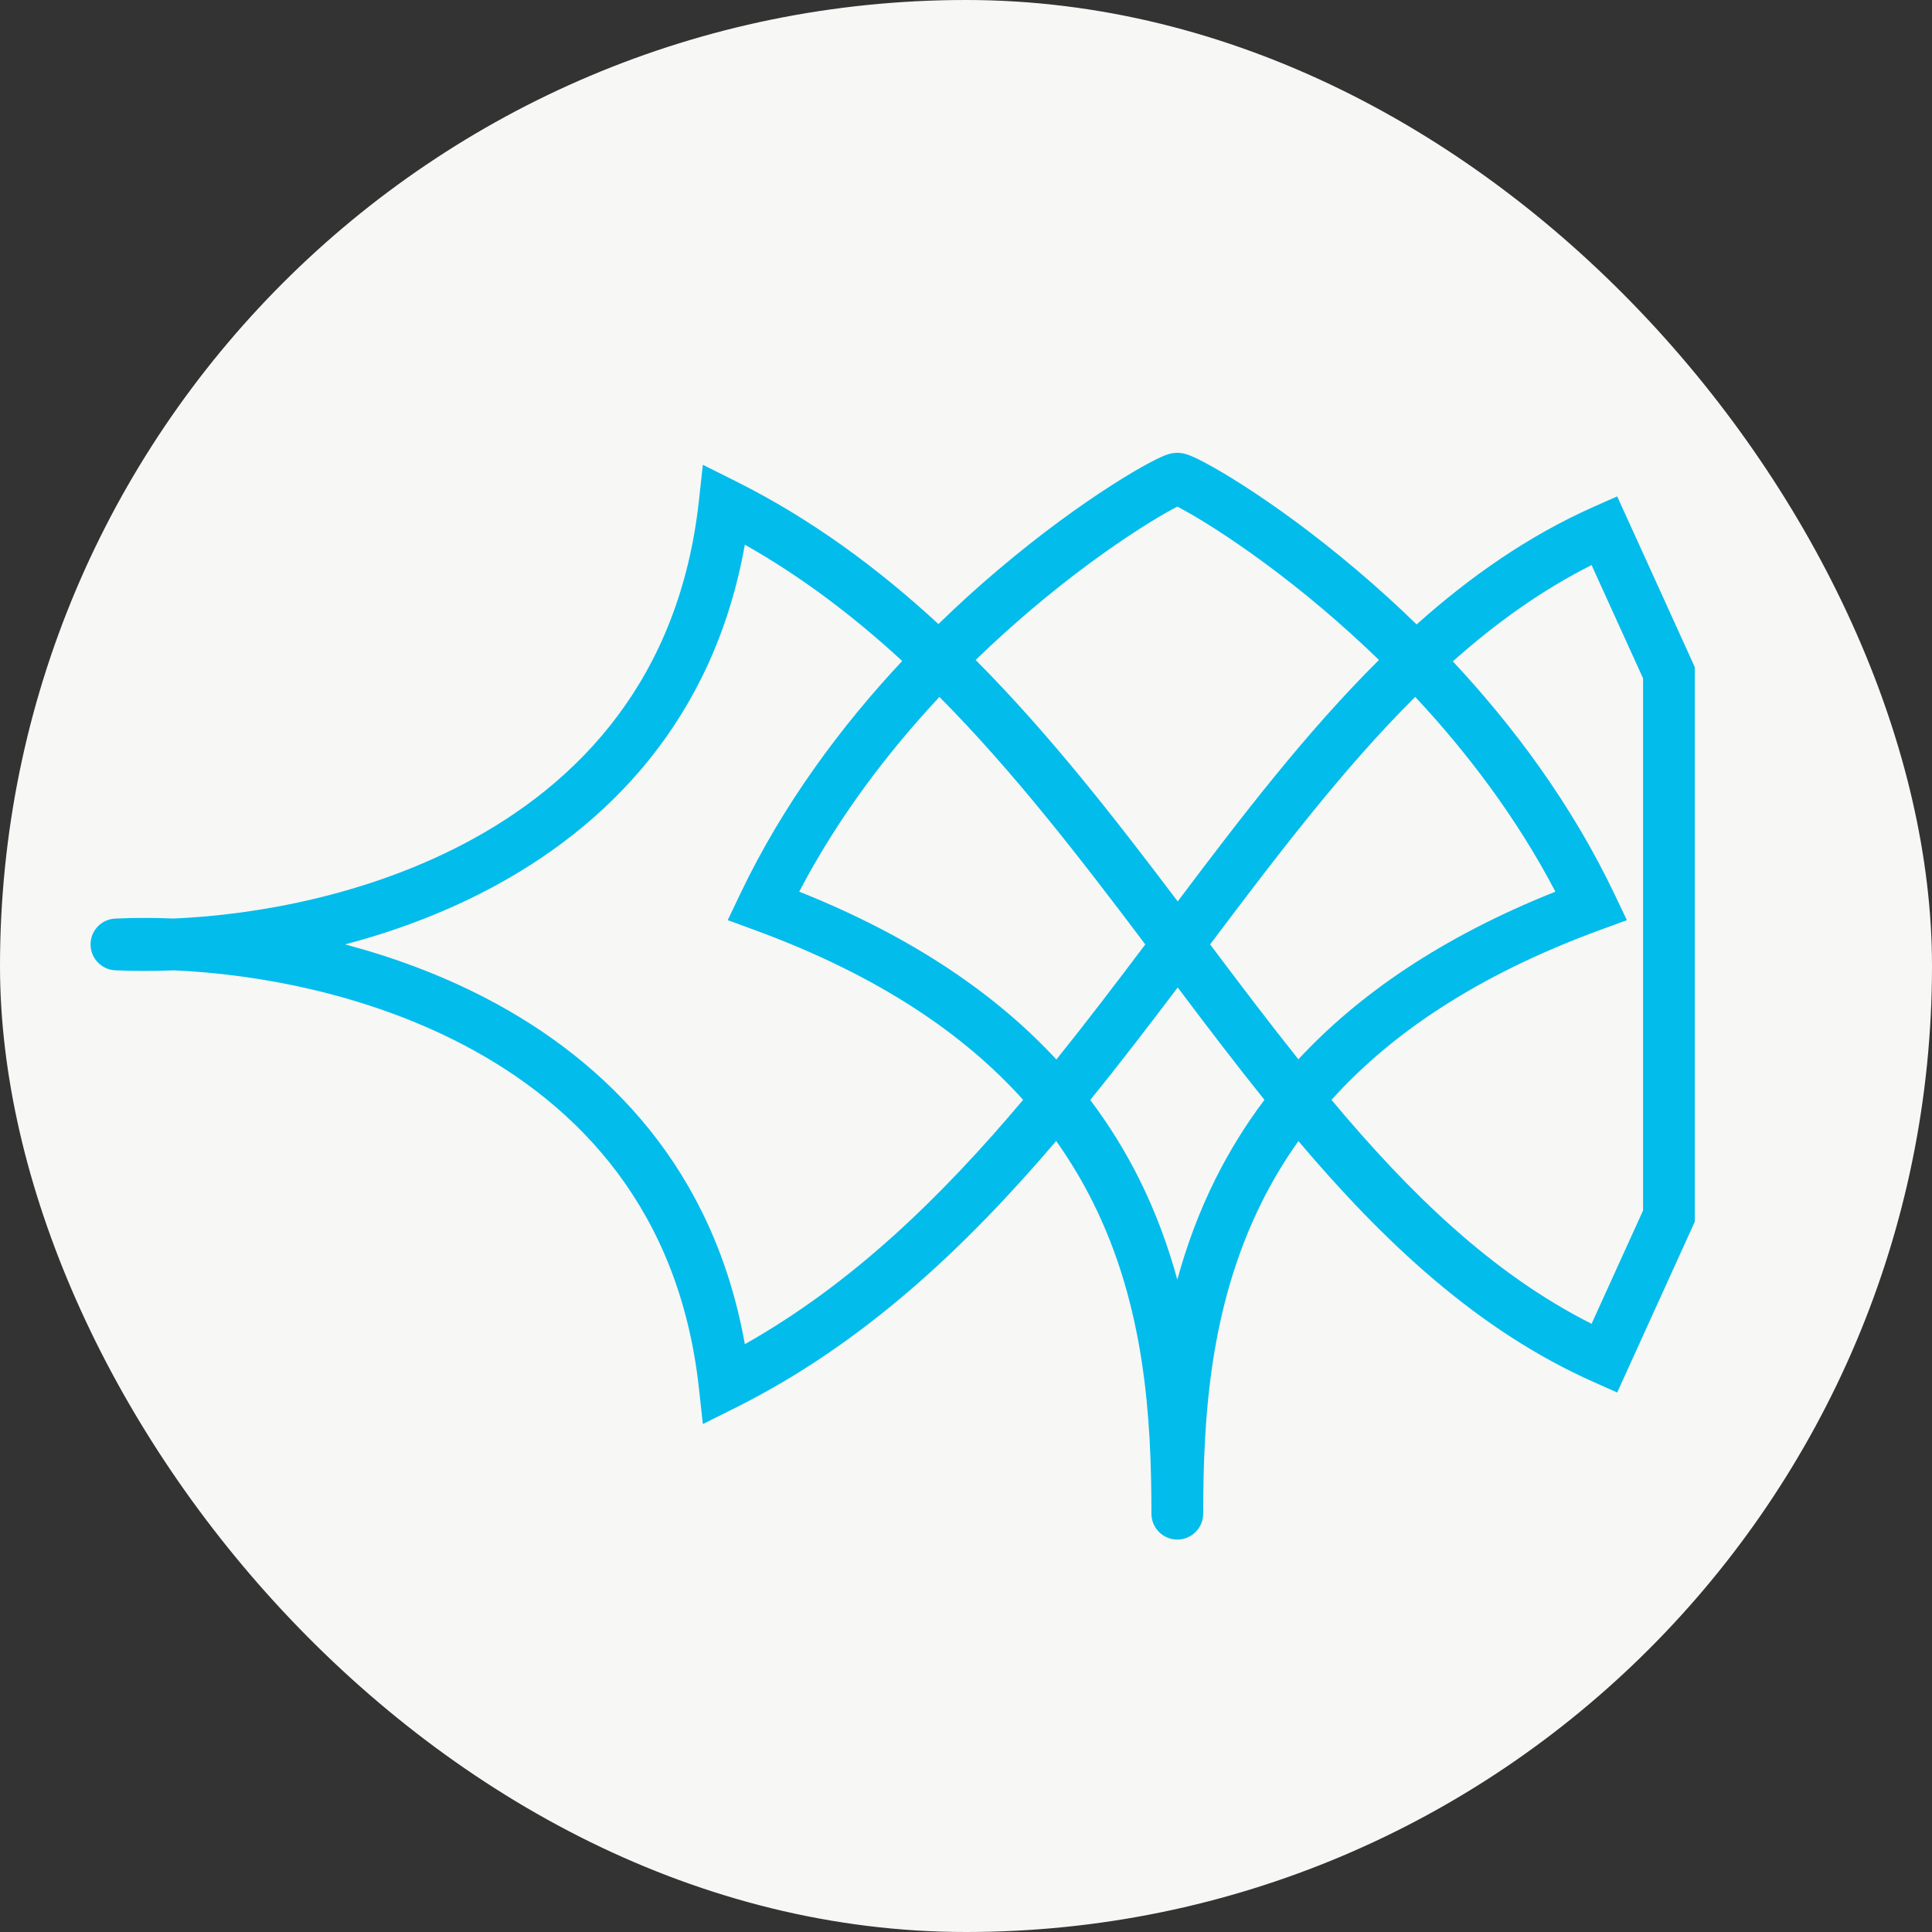
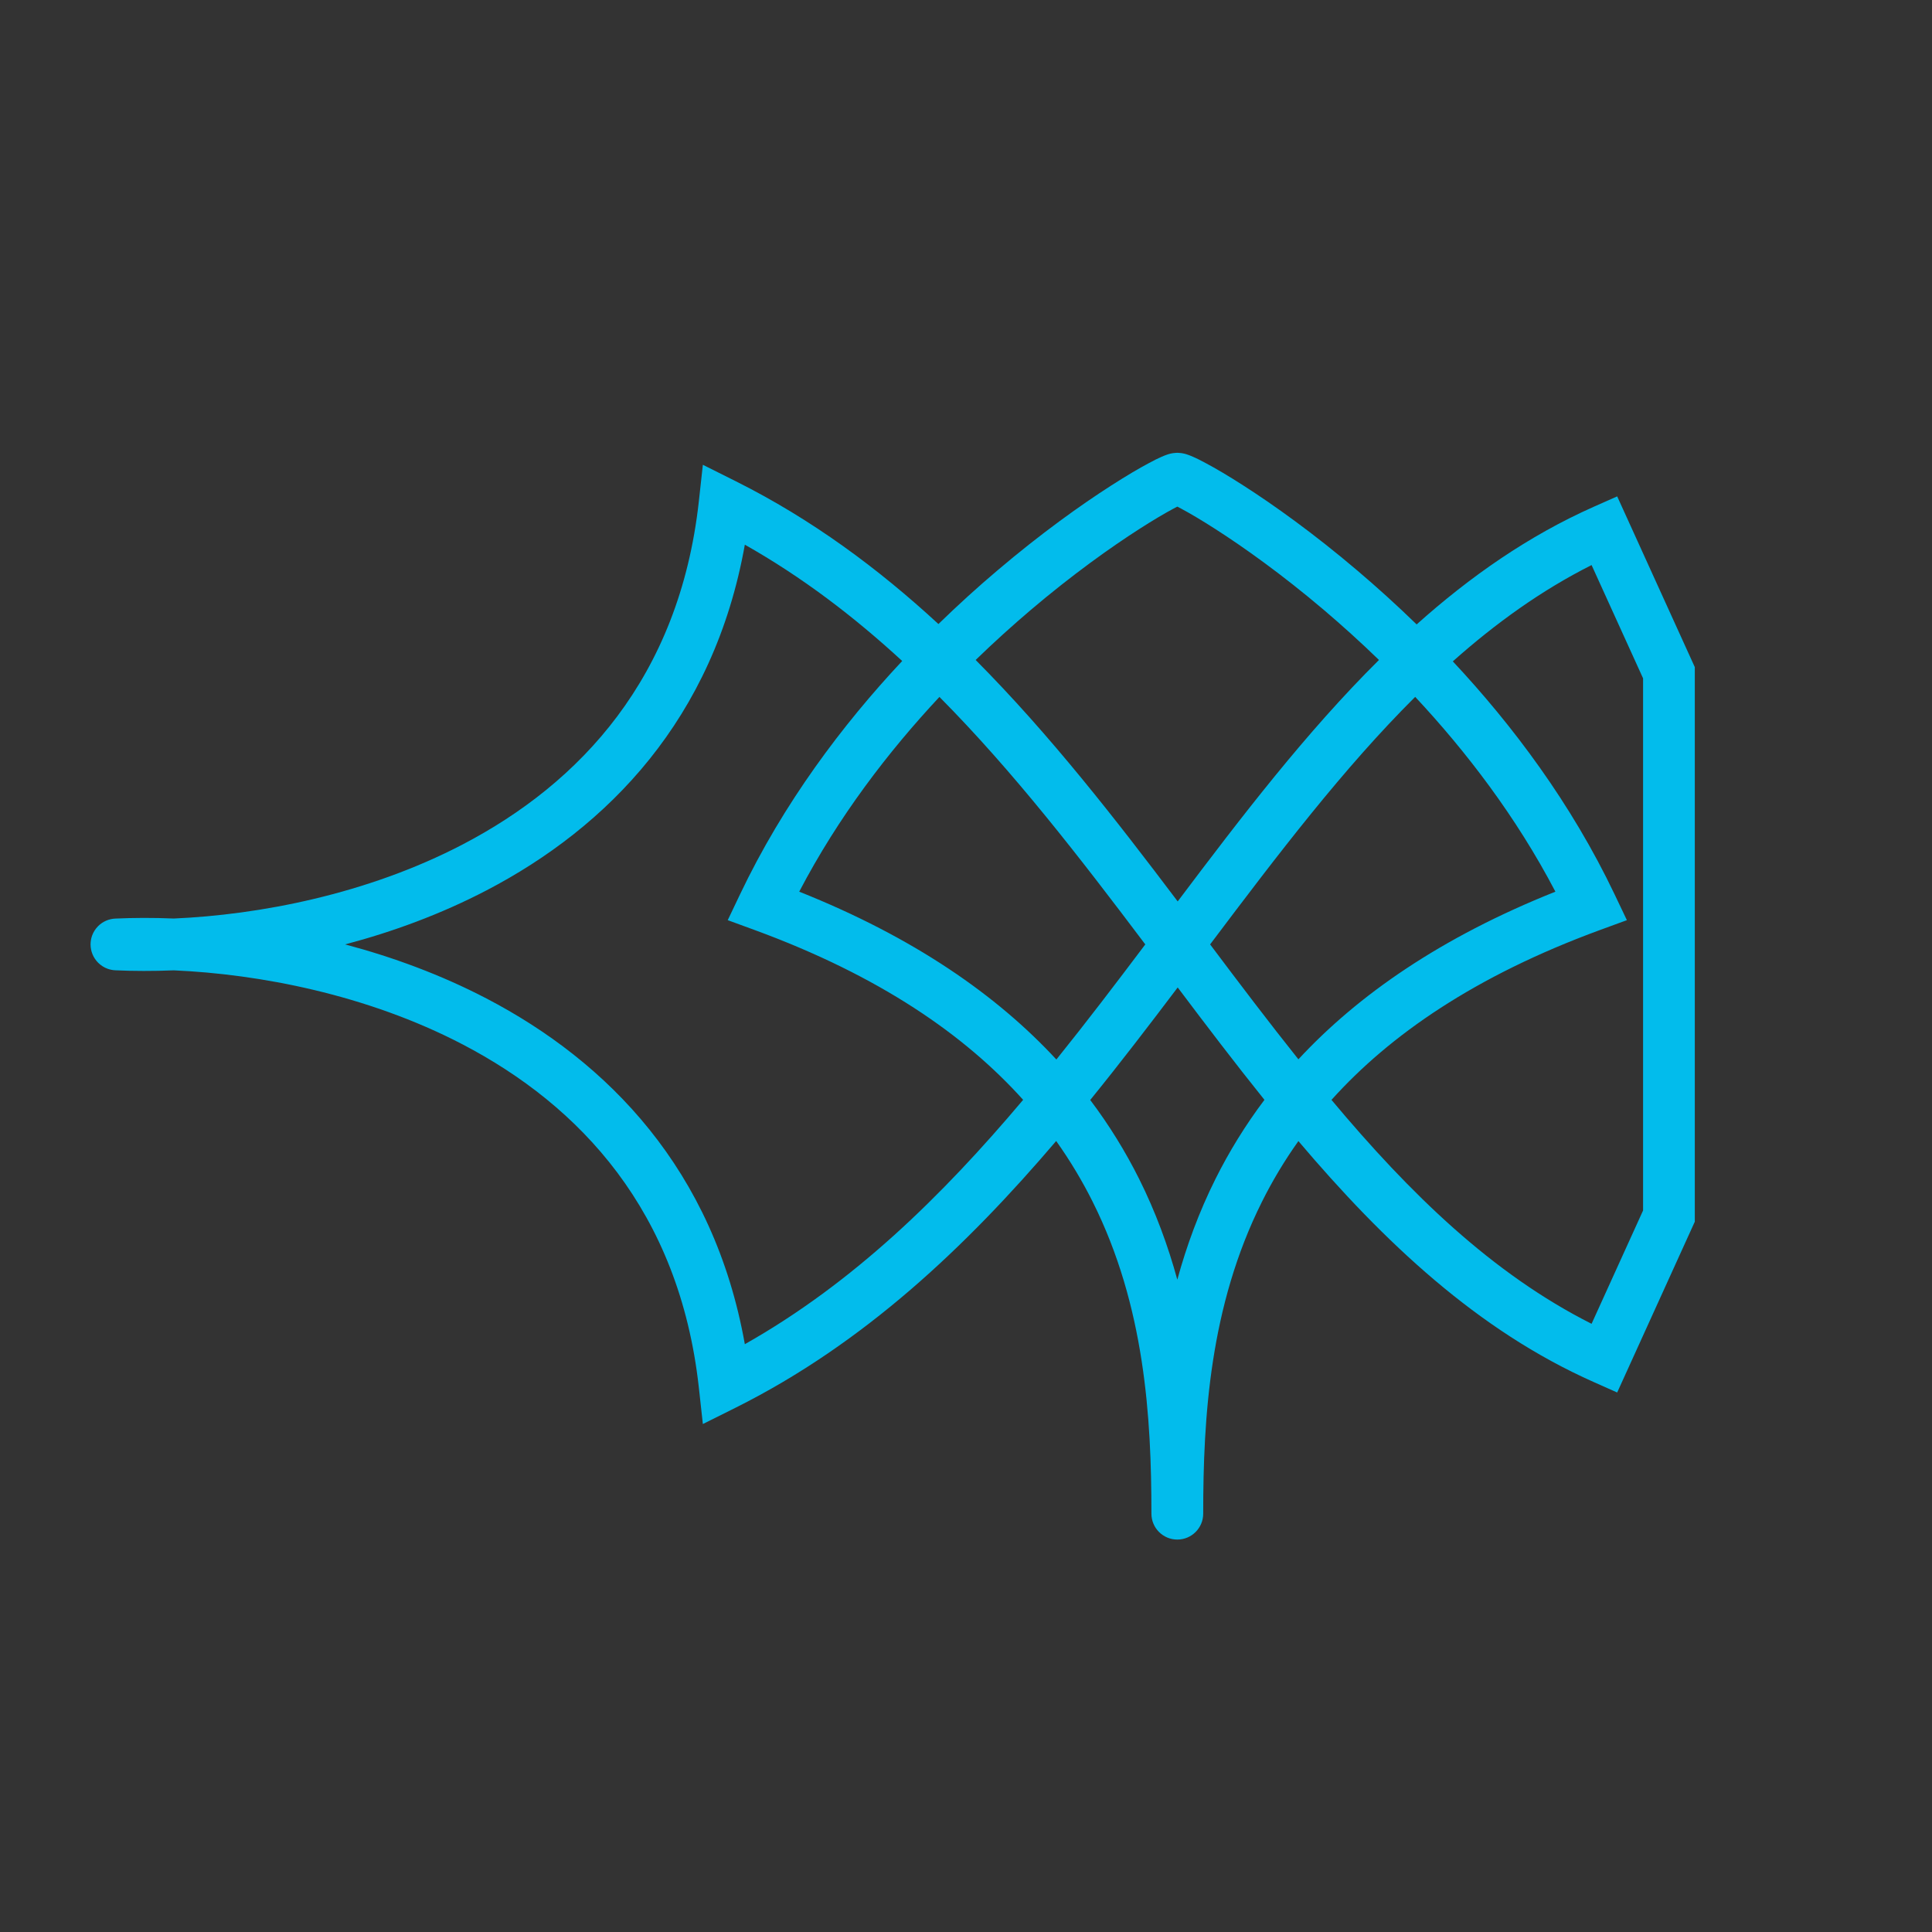
<svg xmlns="http://www.w3.org/2000/svg" width="40" height="40" viewBox="0 0 40 40" fill="none">
  <rect x="0" y="0" width="40" height="40" fill="#333333" stroke="none" />
-   <rect width="40" height="40" rx="20" fill="#F7F7F5" />
  <path fill-rule="evenodd" clip-rule="evenodd" d="M24.404 9.376C24.394 9.375 24.385 9.375 24.375 9.375C24.365 9.375 24.356 9.375 24.346 9.376C24.258 9.38 24.187 9.404 24.166 9.412L24.164 9.412C24.124 9.426 24.084 9.442 24.048 9.458C23.974 9.49 23.886 9.534 23.787 9.588C23.587 9.694 23.323 9.849 23.01 10.05C22.384 10.451 21.553 11.043 20.647 11.813C20.252 12.147 19.843 12.517 19.429 12.92C18.181 11.768 16.805 10.75 15.24 9.967L14.552 9.623L14.468 10.387C14.062 14.034 12.009 16.216 9.576 17.485C7.59 18.52 5.358 18.94 3.599 19.017C3.167 18.999 2.761 19.001 2.392 19.018C2.252 19.023 2.125 19.081 2.032 19.174C1.976 19.23 1.932 19.299 1.905 19.375C1.886 19.431 1.875 19.491 1.875 19.553C1.875 19.7 1.935 19.835 2.032 19.932C2.088 19.988 2.156 20.032 2.233 20.059C2.283 20.076 2.336 20.087 2.392 20.089C2.761 20.106 3.167 20.107 3.599 20.09C5.358 20.167 7.59 20.587 9.576 21.622C12.009 22.891 14.062 25.073 14.468 28.72L14.552 29.483L15.24 29.14C17.894 27.812 20.003 25.81 21.867 23.623C22.161 24.037 22.411 24.458 22.623 24.882C23.703 27.042 23.839 29.346 23.839 31.339C23.839 31.635 24.079 31.875 24.375 31.875C24.375 31.875 24.375 31.875 24.375 31.875C24.671 31.875 24.911 31.635 24.911 31.339C24.911 29.346 25.047 27.042 26.127 24.882C26.338 24.459 26.588 24.038 26.882 23.625C28.653 25.715 30.592 27.546 32.997 28.614L33.482 28.83L35.089 25.294V13.812L33.482 10.277L32.997 10.492C31.645 11.093 30.44 11.935 29.33 12.928C28.913 12.522 28.5 12.15 28.103 11.813C27.197 11.043 26.366 10.451 25.74 10.05C25.427 9.849 25.163 9.694 24.963 9.588C24.864 9.534 24.776 9.49 24.702 9.458C24.666 9.442 24.626 9.426 24.586 9.412L24.584 9.412C24.563 9.404 24.492 9.38 24.404 9.376ZM24.375 10.489C24.35 10.502 24.323 10.516 24.293 10.532C24.123 10.623 23.883 10.763 23.589 10.952C23.001 11.329 22.208 11.892 21.34 12.629C20.97 12.944 20.586 13.289 20.2 13.664C21.741 15.215 23.092 16.953 24.383 18.663C25.707 16.904 27.047 15.155 28.55 13.664C28.164 13.289 27.78 12.944 27.41 12.629C26.542 11.892 25.749 11.329 25.161 10.952C24.867 10.763 24.627 10.623 24.457 10.532C24.427 10.516 24.4 10.502 24.375 10.489ZM29.3 14.428C27.814 15.906 26.458 17.688 25.054 19.553C25.667 20.369 26.272 21.168 26.882 21.932C28.114 20.603 29.829 19.408 32.203 18.461C31.393 16.913 30.359 15.561 29.3 14.428ZM27.567 22.772C29.193 24.715 30.897 26.372 32.952 27.408L34.018 25.062V14.044L32.952 11.699C31.917 12.22 30.971 12.899 30.079 13.693C31.317 15.016 32.532 16.634 33.43 18.52L33.683 19.051L33.131 19.253C30.538 20.204 28.773 21.43 27.567 22.772ZM26.179 22.771C25.569 22.012 24.974 21.229 24.383 20.444C23.796 21.221 23.196 22.005 22.572 22.774C22.971 23.303 23.304 23.848 23.582 24.403C23.928 25.095 24.184 25.797 24.375 26.494C24.566 25.797 24.822 25.095 25.168 24.403C25.446 23.847 25.78 23.301 26.179 22.771ZM15.421 11.277C16.609 11.948 17.682 12.767 18.679 13.685C17.439 15.009 16.22 16.63 15.32 18.52L15.067 19.051L15.619 19.253C18.212 20.203 19.977 21.429 21.183 22.771C19.501 24.766 17.666 26.562 15.421 27.83C14.778 24.219 12.584 21.982 10.071 20.672C9.121 20.177 8.125 19.813 7.145 19.553C8.125 19.294 9.121 18.93 10.071 18.435C12.584 17.125 14.778 14.887 15.421 11.277ZM16.547 18.461C18.923 19.408 20.639 20.605 21.871 21.936C22.497 21.158 23.106 20.358 23.712 19.553C22.359 17.758 20.99 15.982 19.45 14.429C18.391 15.562 17.356 16.913 16.547 18.461Z" fill="#02BCEC" />
</svg>